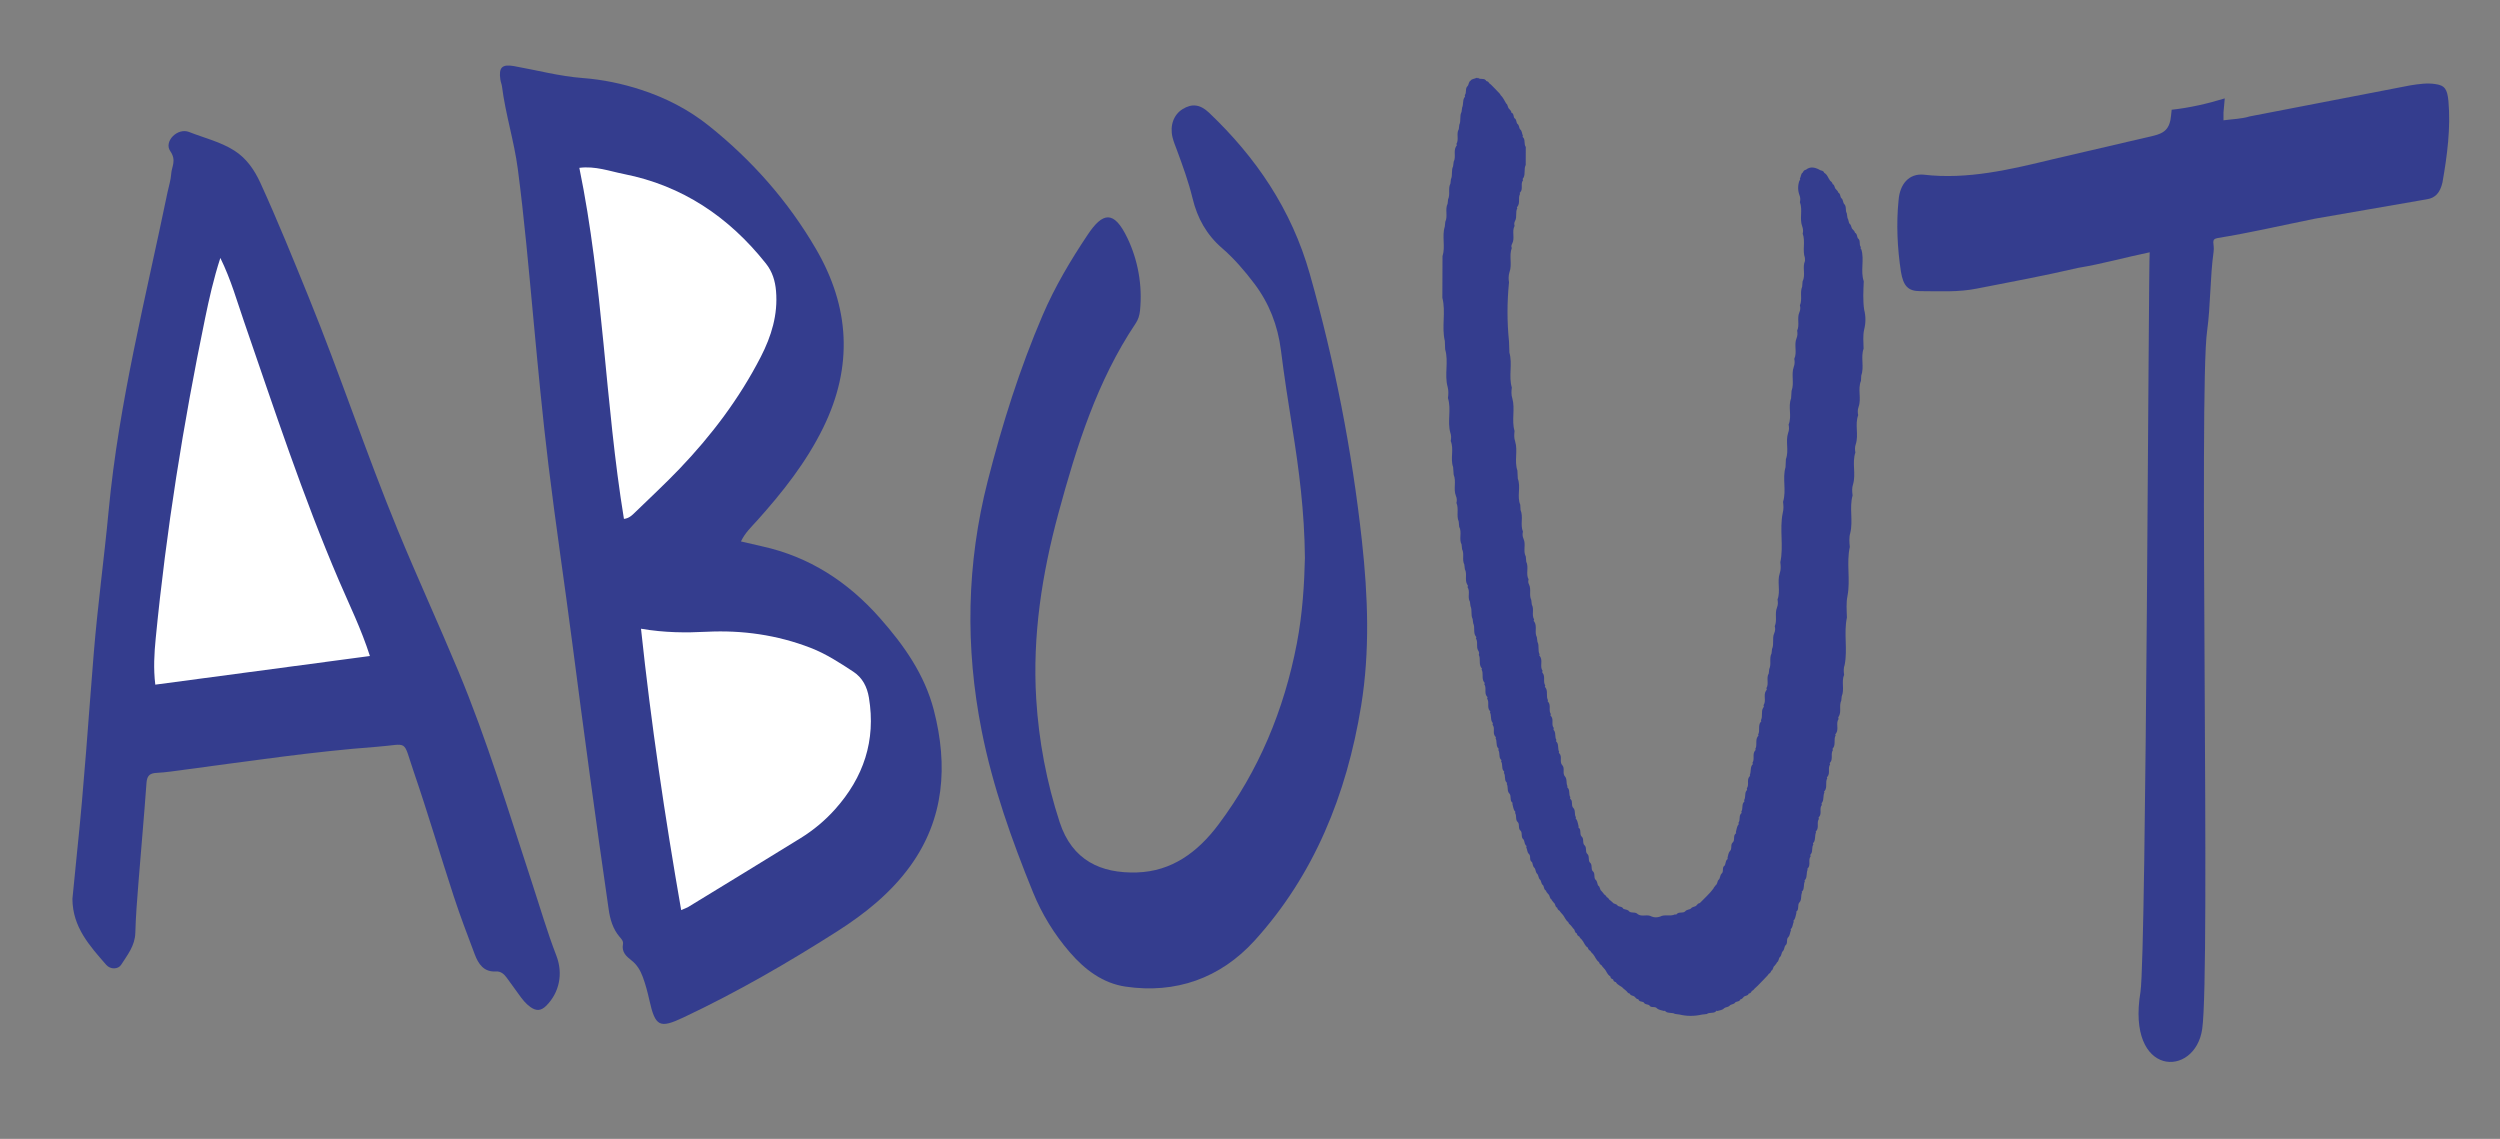
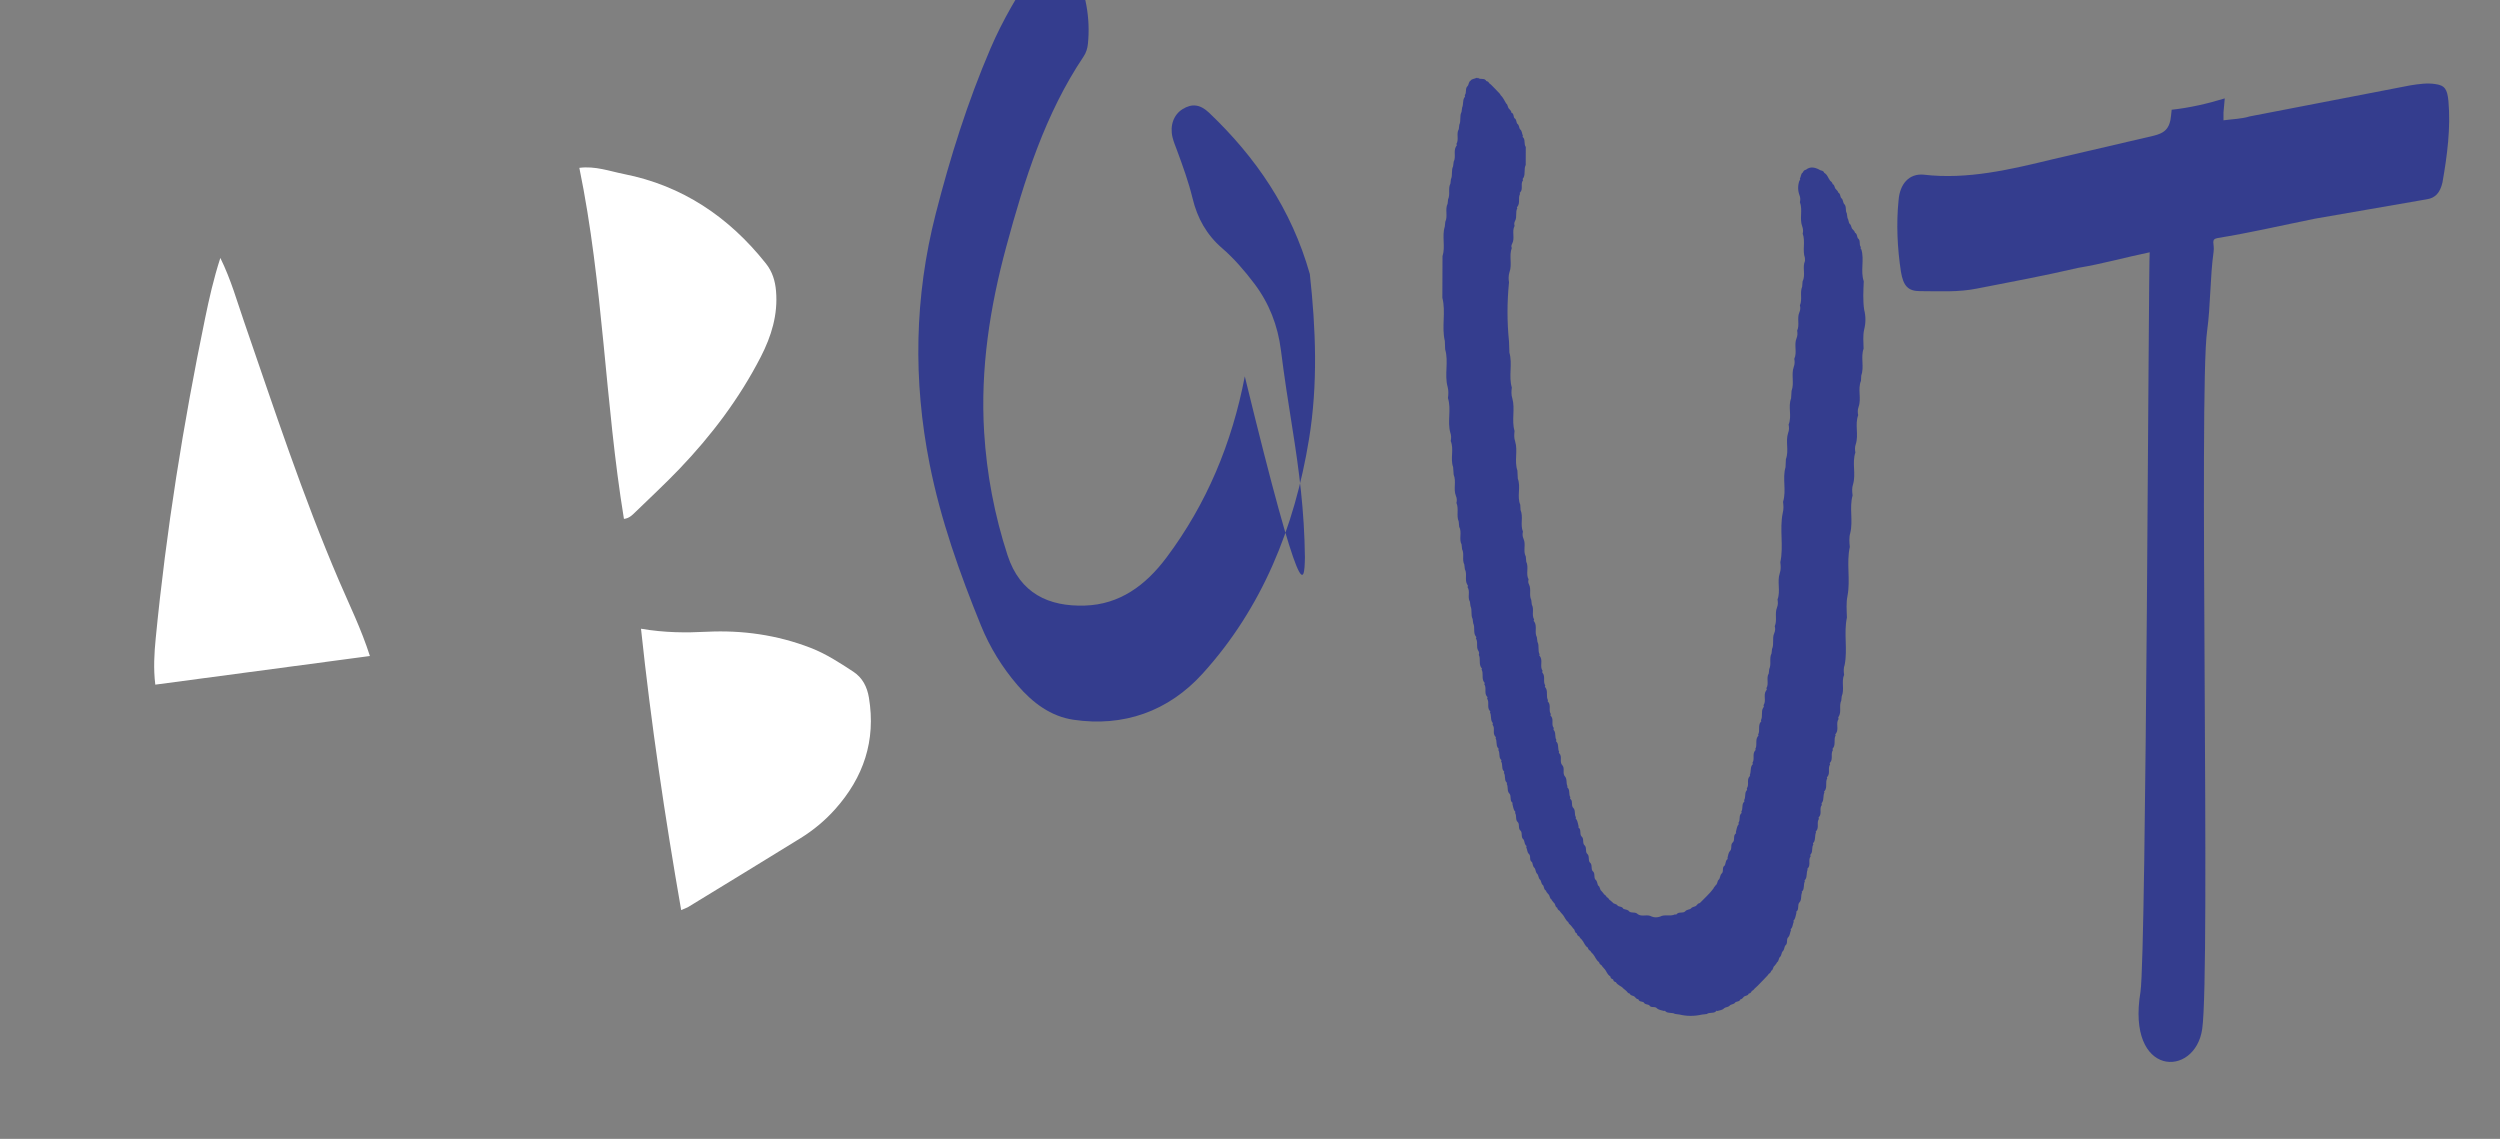
<svg xmlns="http://www.w3.org/2000/svg" id="Calque_1" x="0px" y="0px" width="720px" height="328px" viewBox="231.776 -70.555 720 328" xml:space="preserve">
  <rect x="231.776" y="-70.555" width="720" height="328" fill="#808080" stroke="none" />
  <path fill="#343D8E" d="M655.277,103.999l-0.163-1.25c-0.789-1.311,0.174-2.928-0.698-4.223c0.165-0.265,0.139-0.507-0.083-0.726 c-0.785-1.383,0.057-3.027-0.673-4.422c-0.056-0.452-0.107-0.902-0.164-1.354c-0.714-1.397,0.067-3.022-0.642-4.42 c-0.049-0.45-0.098-0.901-0.145-1.352c-0.838-1.619,0.186-3.503-0.691-5.119c-0.041-0.495-0.088-0.99-0.13-1.485 c-0.75-1.717,0.106-3.642-0.659-5.356c0.186-0.71,0.133-1.399-0.163-2.068c-0.769-1.961,0.183-4.109-0.63-6.062 c-0.054-0.729-0.105-1.458-0.159-2.185c-0.884-2.446,0.308-5.091-0.691-7.524c0.159-0.802,0.173-1.597-0.11-2.377 c-0.929-3.281,0.344-6.724-0.692-9.996c0.154-1.071,0.194-2.14-0.087-3.198c-0.985-3.557,0.338-7.275-0.719-10.827 c-0.03-0.791-0.057-1.583-0.086-2.373c-0.988-4.115,0.338-8.367-0.719-12.478c0.016-3.988,0.027-7.979,0.044-11.969 c0.896-2.794-0.23-5.751,0.663-8.544c0.049-0.454,0.096-0.906,0.14-1.359c0.797-1.669-0.151-3.575,0.673-5.241 c0.044-0.414,0.09-0.828,0.133-1.243c0.686-1.44-0.073-3.104,0.67-4.534c0.049-0.418,0.099-0.832,0.147-1.25 c0.55-1.174,0.034-2.532,0.614-3.696l0.183-1.352c0.732-1.394-0.142-3.052,0.696-4.431c0.241-0.191,0.266-0.409,0.075-0.655 c0.822-1.329-0.108-2.959,0.696-4.292c0.047-0.416,0.098-0.832,0.146-1.25c0.563-1.17,0.01-2.542,0.641-3.699 c0.059-0.42,0.117-0.841,0.174-1.261c0.409-0.907,0.115-1.974,0.618-2.859c0.237-0.198,0.277-0.434,0.128-0.705 c0.644-0.743,0.047-1.881,0.789-2.591l-0.012,0.024c0.459-0.448,0.282-1.28,0.928-1.618l-0.078,0.083 c0.383-0.694,1.19-0.531,1.727-0.909l0.223,0.141l0.227-0.146c0.677,0.693,1.953-0.141,2.453,1.009l-0.091-0.077 c0.488,0.021,0.743,0.372,0.99,0.736l-0.047-0.037c0.35,0.195,0.6,0.51,0.888,0.778c0.257,0.282,0.521,0.56,0.807,0.816l0.008,0.008 c0.247,0.293,0.522,0.562,0.789,0.837l-0.005-0.004c0.274,0.292,0.597,0.543,0.749,0.938l-0.047-0.062 c0.744,0.702,1.152,1.641,1.664,2.506l-0.033-0.048c0.57,0.368,0.383,1.188,0.906,1.583l0.011,0.02 c0.247,0.328,0.632,0.581,0.573,1.08l-0.061-0.08c0.836,0.242,0.646,1.094,0.936,1.66l-0.048-0.079 c0.71,0.333,0.556,1.15,0.893,1.688l-0.046-0.068c0.648,0.369,0.5,1.172,0.875,1.688l-0.033-0.062 c0.616,0.458,0.504,1.253,0.822,1.85c-0.142,0.251-0.086,0.449,0.161,0.592c0.559,0.792,0.093,1.86,0.667,2.648 c-0.008,1.727-0.012,3.455-0.018,5.181c-0.584,1.169-0.037,2.543-0.643,3.702c-0.238,0.197-0.281,0.432-0.129,0.703 c-0.793,1.019,0.076,2.423-0.76,3.432l-0.209,0.22l0.112,0.285c-0.632,1.124,0.083,2.527-0.71,3.618l-0.209,0.229l0.121,0.29 c-0.609,1.124-0.012,2.472-0.619,3.597c-0.261,0.466-0.326,0.96-0.157,1.473c-0.87,1.619,0.171,3.511-0.699,5.131 c-0.211,0.393-0.325,0.798-0.108,1.231c-0.869,2.275,0.18,4.743-0.678,7.016c-0.275,0.95-0.291,1.913-0.122,2.882 c-0.571,5.7-0.583,11.401,0.006,17.099c0.034,1.043,0.071,2.085,0.107,3.129c0.94,3.306-0.278,6.769,0.696,10.069 c-0.131,1.053-0.197,2.106,0.152,3.134c0.842,3.076-0.272,6.292,0.63,9.364c-0.101,1.014-0.179,2.026,0.173,3.011 c0.842,2.753-0.291,5.67,0.655,8.415c0.036,0.767,0.077,1.538,0.114,2.306c0.935,2.438-0.303,5.093,0.707,7.525 c0.031,0.516,0.059,1.033,0.09,1.546c0.847,1.992-0.147,4.198,0.682,6.191c-0.182,0.709-0.133,1.396,0.166,2.065 c0.764,1.631-0.203,3.497,0.655,5.116c0.042,0.493,0.089,0.987,0.131,1.482c0.802,1.626-0.194,3.498,0.673,5.116 c-0.176,0.52-0.111,1.011,0.15,1.485c0.678,1.401-0.078,3.02,0.624,4.417c0.054,0.451,0.105,0.902,0.162,1.355 c0.753,1.341-0.138,2.958,0.671,4.289c-0.191,0.246-0.169,0.464,0.075,0.655c0.838,1.379-0.036,3.038,0.698,4.435 c0.06,0.446,0.119,0.896,0.18,1.347c0.61,1.125,0.01,2.473,0.619,3.598l-0.121,0.289l0.21,0.23c0.931,1.28-0.132,2.943,0.771,4.229 c-0.165,0.27-0.132,0.514,0.099,0.727c0.701,1.067-0.033,2.425,0.676,3.491c-0.176,0.244-0.146,0.453,0.094,0.631 c0.732,1.104,0.061,2.484,0.682,3.616l-0.113,0.285l0.209,0.222c0.818,1.035,0.006,2.438,0.738,3.496 c-0.18,0.242-0.147,0.453,0.094,0.628c0.798,0.998-0.084,2.389,0.75,3.375c-0.155,0.285-0.116,0.536,0.112,0.758 c0.53,0.815,0.105,1.869,0.643,2.684c-0.169,0.238-0.133,0.443,0.104,0.608c0.613,0.834,0.205,1.928,0.676,2.801l-0.105,0.286 l0.213,0.213c0.835,0.971-0.078,2.371,0.773,3.335l-0.006-0.027c0.898,0.944-0.057,2.367,0.816,3.315l-0.003-0.019 c0.683,0.812,0.245,1.926,0.72,2.793l-0.101,0.289l0.212,0.211c0.667,0.777,0.162,1.887,0.721,2.691 c-0.158,0.255-0.107,0.462,0.141,0.615c0.61,0.719,0.014,1.806,0.727,2.489l-0.006-0.016c0.7,0.762,0.186,1.884,0.749,2.685 c-0.155,0.259-0.104,0.469,0.146,0.614c0.36,0.624,0.419,1.345,0.618,2.021l-0.086,0.271l0.221,0.178 c0.686,0.696,0.043,1.819,0.77,2.498l-0.002-0.016c0.725,0.677,0.091,1.816,0.799,2.504l-0.008-0.029 c0.742,0.681,0.109,1.82,0.804,2.512l-0.008-0.031c0.746,0.693,0.149,1.818,0.78,2.549l-0.02-0.057 c0.821,0.655,0.179,1.814,0.824,2.531l-0.023-0.057c0.828,0.648,0.175,1.815,0.835,2.523l-0.018-0.05 c0.552,0.447,0.452,1.198,0.779,1.751l-0.042-0.066c0.631,0.32,0.428,1.172,0.955,1.553l0.014,0.02 c0.235,0.322,0.554,0.567,0.729,0.936l-0.043-0.05c0.363,0.218,0.65,0.505,0.838,0.894l-0.052-0.054 c0.381,0.19,0.659,0.488,0.87,0.857l-0.049-0.042c0.357,0.18,0.602,0.508,0.911,0.745l0.019,0.014 c0.365,0.545,1.224,0.325,1.491,1.021l-0.067-0.048c0.554,0.302,1.332,0.157,1.672,0.886l-0.074-0.045 c0.578,0.26,1.296,0.184,1.744,0.762l-0.055-0.021c0.714,0.647,1.805,0.044,2.49,0.792l-0.027-0.007 c1.235,0.925,2.786-0.059,4.046,0.708c0.806,0.334,1.617,0.3,2.429,0.033c1.364-0.757,2.958,0.045,4.33-0.661l0.281,0.107 l0.213-0.217c0.685-0.708,1.773-0.082,2.465-0.78l-0.035,0.014c0.442-0.536,1.175-0.427,1.689-0.803l-0.059,0.031 c0.375-0.604,1.159-0.438,1.604-0.902l-0.021,0.012c0.274-0.319,0.522-0.671,0.993-0.702l-0.068,0.062 c1.356-1.407,2.832-2.696,4.017-4.276l-0.051,0.071c0.115-0.41,0.465-0.646,0.673-0.985l0.021-0.036 c0.553-0.377,0.366-1.175,0.858-1.581l-0.007,0.019c0.454-0.468,0.334-1.211,0.769-1.688l0.003-0.017 c0.814-0.588,0.015-1.857,0.958-2.391l-0.036,0.078c0.311-0.561,0.229-1.276,0.669-1.783l0.225-0.178l-0.078-0.275 c0.21-0.684,0.226-1.439,0.716-2.018l-0.006,0.028c0.713-0.684,0.064-1.83,0.812-2.5l-0.007,0.024 c0.715-0.688,0.066-1.823,0.782-2.513l0.214-0.18l-0.101-0.265c0.196-0.678,0.259-1.397,0.608-2.021 c0.234-0.186,0.279-0.411,0.138-0.678c0.606-0.769,0.085-1.858,0.703-2.625c0.244-0.164,0.282-0.366,0.121-0.61 c0.548-0.811,0.079-1.894,0.682-2.687c0.245-0.164,0.284-0.369,0.12-0.613c0.539-0.814,0.107-1.872,0.65-2.684 c0.238-0.197,0.28-0.433,0.126-0.701c0.798-1.016-0.096-2.437,0.781-3.434l0.191-0.182l-0.104-0.247 c0.418-0.906,0.085-1.991,0.65-2.862c0.247-0.172,0.284-0.385,0.111-0.634c0.729-1.061-0.08-2.461,0.736-3.499l0.212-0.22 l-0.114-0.286c0.632-1.125-0.08-2.527,0.707-3.613l0.213-0.227l-0.114-0.284c0.631-1.125-0.083-2.527,0.706-3.615l0.215-0.232 l-0.123-0.29c0.622-1.122-0.021-2.483,0.653-3.601c0.23-0.212,0.262-0.455,0.1-0.725c0.893-1.289-0.141-2.939,0.748-4.229 c0.242-0.188,0.266-0.41,0.075-0.653c0.822-1.333-0.108-2.959,0.694-4.293c0.046-0.413,0.093-0.825,0.134-1.238 c0.687-1.442-0.072-3.107,0.671-4.538c0.044-0.413,0.092-0.825,0.134-1.241c0.663-1.443-0.028-3.084,0.628-4.529 c0.298-0.668,0.346-1.356,0.167-2.065c0.748-1.718-0.072-3.637,0.638-5.359c0.3-0.752,0.314-1.525,0.151-2.31 c0.938-2.465-0.184-5.116,0.655-7.59c0.35-1.031,0.282-2.081,0.151-3.136c1.005-4.689-0.277-9.499,0.697-14.193 c0.282-1.061,0.239-2.13,0.085-3.2c1.035-3.271-0.244-6.721,0.718-9.999c0.038-0.768,0.073-1.538,0.107-2.306 c0.938-2.465-0.188-5.117,0.654-7.588c0.314-0.777,0.283-1.575,0.132-2.38c1.011-2.433-0.227-5.086,0.705-7.525 c0.051-0.727,0.097-1.453,0.143-2.181c0.845-2.236-0.165-4.648,0.628-6.89c0.299-0.752,0.313-1.528,0.154-2.312 c0.89-1.901-0.146-4.026,0.651-5.94c0.292-0.708,0.318-1.441,0.174-2.186c0.776-1.675-0.1-3.558,0.63-5.237 c0.297-0.671,0.35-1.358,0.164-2.066c0.757-1.716-0.069-3.635,0.644-5.359c0.043-0.518,0.085-1.038,0.129-1.554 c0.956-1.868-0.16-3.991,0.691-5.873c-0.006-0.28-0.012-0.562-0.02-0.84c-0.783-2.284,0.205-4.737-0.644-7.012 c0.188-0.701,0.121-1.389-0.126-2.06c-0.857-2.275,0.188-4.743-0.677-7.015c0.183-0.705,0.135-1.394-0.142-2.062 c-0.485-1.368-0.479-2.737-0.005-4.108c0.231-0.185,0.275-0.408,0.139-0.675c0.389-0.527,0.218-1.366,0.902-1.734l-0.068,0.083 c0.161-0.447,0.437-0.763,0.919-0.842l-0.1,0.082c1.26-1.083,2.565-0.789,3.885-0.136l-0.054-0.029 c0.457,0.424,1.329,0.201,1.532,1.026l-0.085-0.084c0.992,0.47,1.207,1.578,1.823,2.355l-0.021-0.029 c0.329,0.268,0.667,0.527,0.704,1.01l-0.069-0.077c0.743,0.213,0.519,1.125,1.031,1.503l0.005,0.007 c0.262,0.312,0.6,0.57,0.668,1.016l-0.064-0.085c0.715,0.314,0.543,1.146,0.924,1.655l-0.034-0.06 c0.595,0.412,0.474,1.186,0.828,1.72l-0.036-0.068c0.862,0.73,0.302,1.907,0.823,2.744c0.064,0.449,0.131,0.896,0.198,1.345 c0.348,0.528,0.279,1.213,0.632,1.741l-0.027-0.057c0.585,0.364,0.398,1.186,0.905,1.594l0.007,0.007 c0.263,0.315,0.604,0.571,0.656,1.027l-0.061-0.089c0.73,0.323,0.574,1.139,0.893,1.688l-0.041-0.081 c0.948,0.616,0.244,1.842,0.9,2.564c-0.144,0.265-0.096,0.491,0.136,0.679c0.904,3.004-0.327,6.176,0.688,9.17 c-0.112,2.719-0.276,5.44,0.109,8.152c0.491,1.919,0.491,3.839,0,5.761c-0.389,1.819-0.2,3.653-0.155,5.48 c-0.896,2.512,0.24,5.21-0.673,7.721c-0.029,0.516-0.058,1.033-0.088,1.549c-0.998,2.434,0.193,5.078-0.691,7.523 c-0.285,0.779-0.271,1.576-0.113,2.377c-1,2.714,0.2,5.621-0.691,8.345c-0.283,0.781-0.271,1.577-0.11,2.379 c-1.011,2.996,0.206,6.166-0.672,9.171c-0.362,1.054-0.272,2.126-0.131,3.201c-0.997,3.558,0.19,7.258-0.674,10.822 c-0.386,1.331-0.257,2.683-0.131,4.03c-1.031,4.666,0.229,9.449-0.674,14.119c-0.412,2.054-0.221,4.12-0.157,6.187 c-0.956,4.503,0.232,9.109-0.646,13.614c-0.341,0.949-0.315,1.915-0.165,2.891c-0.834,1.992,0.161,4.198-0.683,6.191 c-0.044,0.412-0.093,0.828-0.136,1.24c-0.694,1.438,0.093,3.113-0.685,4.536c-0.215,0.222-0.241,0.465-0.073,0.724 c-0.901,1.288,0.159,2.949-0.768,4.23l-0.211,0.229l0.121,0.291c-0.635,1.12,0.052,2.503-0.688,3.604 c-0.237,0.176-0.27,0.388-0.094,0.629c-0.72,1.062,0.055,2.443-0.711,3.494c-0.241,0.177-0.272,0.389-0.093,0.632 c-0.73,1.058,0.072,2.452-0.73,3.495l-0.216,0.219l0.11,0.289c-0.632,1.125,0.08,2.526-0.71,3.616l-0.21,0.218l0.107,0.281 c-0.445,0.877-0.104,1.932-0.614,2.79c-0.231,0.227-0.27,0.477-0.111,0.76c-0.829,0.991,0.031,2.367-0.734,3.371 c-0.249,0.17-0.283,0.381-0.112,0.633c-0.738,1.054,0.1,2.472-0.757,3.498l-0.195,0.182l0.105,0.248 c-0.419,0.903-0.085,1.993-0.65,2.862c-0.247,0.174-0.285,0.386-0.112,0.635c-0.562,0.8-0.106,1.86-0.658,2.662 c-0.237,0.206-0.276,0.444-0.119,0.715c-0.812,1.009,0.096,2.431-0.785,3.421l-0.194,0.182l0.108,0.246 c-0.433,0.903-0.056,2.018-0.688,2.87l-0.216,0.212l0.104,0.286c-0.477,0.873-0.039,1.981-0.704,2.804l-0.209,0.178l0.101,0.262 c-0.452,0.891-0.004,2.029-0.754,2.833l0.018-0.046c-0.658,0.726-0.069,1.827-0.739,2.543l-0.222,0.18l0.088,0.271 c-0.198,0.677-0.255,1.396-0.617,2.021c-0.247,0.142-0.302,0.339-0.161,0.597c-0.3,0.594-0.258,1.314-0.644,1.878 c-0.245,0.141-0.302,0.339-0.161,0.591c-0.304,0.609-0.255,1.35-0.708,1.897l-0.003,0.009c-0.787,0.623-0.053,1.831-0.89,2.431 l0.023-0.051c-0.388,0.51-0.285,1.258-0.773,1.723l0.009-0.017c-0.461,0.459-0.32,1.225-0.816,1.665l0.01-0.021 c-0.466,0.443-0.283,1.277-0.933,1.611l0.053-0.08c-0.095,0.419-0.454,0.657-0.662,0.997l-0.021,0.037 c-0.557,0.331-0.321,1.255-1.04,1.467l0.071-0.078c-0.066,0.48-0.391,0.753-0.769,0.977l0.042-0.056 c-0.168,0.381-0.483,0.637-0.759,0.928l0.007-0.007c-0.264,0.278-0.539,0.545-0.787,0.841l-0.009,0.007 c-0.28,0.251-0.549,0.526-0.798,0.819l-0.007,0.007c-0.283,0.253-0.548,0.528-0.8,0.818l-0.003,0.006 c-0.293,0.256-0.546,0.557-0.863,0.788l0.032-0.022c-0.257,0.327-0.523,0.648-0.934,0.776l0.065-0.054 c-0.176,0.44-0.437,0.777-0.953,0.79l0.073-0.07c-0.186,0.814-1.078,0.579-1.492,1.052l0.023-0.015 c-0.272,0.324-0.524,0.683-1.001,0.696l0.078-0.069c-0.246,0.799-1.09,0.597-1.575,0.99l0.06-0.033 c-0.363,0.609-1.154,0.439-1.595,0.914l0.022-0.011c-0.454,0.506-1.18,0.398-1.678,0.8l0.049-0.022 c-0.527,0.576-1.286,0.561-1.949,0.787l-0.264-0.09l-0.173,0.228c-0.752,0.667-1.826,0.136-2.595,0.733 c-0.479,0.056-0.956,0.11-1.434,0.164c-2.14,0.481-4.281,0.504-6.415-0.016c-0.442-0.062-0.878-0.119-1.319-0.179 c-0.838-0.5-1.906-0.059-2.707-0.703l-0.176-0.228l-0.265,0.087c-0.666-0.209-1.39-0.255-1.979-0.696l-0.011-0.005 c-0.562-0.833-1.842,0.027-2.311-1.023l0.078,0.049c-0.566-0.283-1.338-0.143-1.681-0.874l0.073,0.049 c-0.55-0.297-1.384-0.092-1.605-0.965l0.072,0.063c-0.501,0.061-0.744-0.327-1.041-0.624l0.013,0.006 c-0.398-0.499-1.276-0.273-1.499-1.04l0.078,0.07c-0.474-0.038-0.726-0.384-0.984-0.727l0.031,0.024 c-0.316-0.211-0.557-0.529-0.886-0.728l-0.044-0.032c-0.606-0.791-1.752-0.928-2.199-1.911l0.07,0.073 c-0.511-0.074-0.799-0.369-0.871-0.894l0.066,0.068c-0.511-0.078-0.802-0.37-0.857-0.902l0.07,0.072 c-0.975-0.461-1.131-1.615-1.859-2.288l-0.008-0.015c-0.236-0.319-0.56-0.564-0.723-0.942l0.04,0.053 c-0.378-0.225-0.7-0.493-0.765-0.974l0.067,0.074c-0.92-0.533-1.146-1.622-1.807-2.361l0.005,0.009 c-0.28-0.291-0.602-0.54-0.748-0.944l0.051,0.061c-0.398-0.21-0.73-0.476-0.762-0.984l0.066,0.072 c-0.959-0.496-1.168-1.604-1.824-2.349l0.011,0.015c-0.298-0.281-0.608-0.546-0.74-0.963l0.054,0.069 c-0.422-0.191-0.756-0.456-0.762-0.985l0.064,0.069c-0.771-0.14-0.523-1.103-1.086-1.409l-0.027-0.043 c-0.193-0.339-0.5-0.585-0.715-0.904l0.02,0.031c-0.324-0.266-0.646-0.535-0.736-0.984l0.066,0.077 c-0.879-0.556-1.093-1.649-1.804-2.343l-0.009-0.015c-0.24-0.32-0.564-0.567-0.727-0.941l0.044,0.054 c-0.381-0.229-0.712-0.495-0.754-0.988l0.069,0.079c-0.735-0.197-0.498-1.126-1.049-1.461l-0.021-0.037 c-0.217-0.336-0.562-0.573-0.676-0.983l0.052,0.073c-0.628-0.313-0.423-1.17-0.958-1.543l-0.012-0.024 c-0.242-0.328-0.589-0.586-0.637-1.036l0.061,0.087c-0.723-0.298-0.543-1.143-0.938-1.639l0.031,0.054 c-0.582-0.38-0.418-1.186-0.885-1.636l0.01,0.021c-0.49-0.446-0.354-1.211-0.812-1.67l0.006,0.018 c-0.486-0.468-0.391-1.21-0.759-1.739l0.031,0.059c-0.591-0.439-0.497-1.188-0.774-1.771l0.043,0.082 c-0.994-0.517-0.188-1.796-0.969-2.404l0.003,0.007c-0.479-0.533-0.422-1.283-0.729-1.89c0.141-0.251,0.089-0.45-0.158-0.59 c-0.389-0.513-0.298-1.216-0.666-1.736l0.025,0.059c-0.836-0.651-0.188-1.813-0.832-2.532l0.021,0.058 c-0.822-0.655-0.183-1.813-0.828-2.532l0.025,0.058c-0.814-0.723-0.24-1.88-0.805-2.678c0.146-0.253,0.092-0.453-0.157-0.599 c-0.357-0.623-0.417-1.347-0.618-2.021l0.088-0.272l-0.22-0.177c-0.671-0.72-0.083-1.822-0.74-2.544l0.02,0.045 c-0.759-0.779-0.276-1.916-0.761-2.774l0.1-0.287l-0.213-0.211c-0.665-0.778-0.158-1.891-0.72-2.691 c0.163-0.249,0.122-0.453-0.121-0.612c-0.604-0.794-0.134-1.879-0.685-2.689c0.164-0.244,0.123-0.448-0.117-0.608 c-0.604-0.797-0.135-1.881-0.685-2.688c0.161-0.246,0.122-0.45-0.12-0.611c-0.586-0.837-0.189-1.917-0.661-2.784l0.106-0.291 l-0.215-0.224c-0.832-0.982,0.072-2.388-0.77-3.372c0.153-0.285,0.117-0.535-0.114-0.757c-0.51-0.854-0.16-1.914-0.617-2.781 l0.113-0.287l-0.212-0.222c-0.819-1.04-0.009-2.438-0.736-3.498c0.176-0.243,0.146-0.454-0.096-0.63 c-0.768-1.053,0.01-2.433-0.711-3.494c0.179-0.245,0.147-0.455-0.094-0.63c-0.737-1.103-0.052-2.483-0.687-3.605l0.122-0.291 l-0.212-0.226c-0.767-1.13-0.118-2.539-0.704-3.704c0.169-0.456,0.074-0.868-0.188-1.255c-0.658-1.07,0.056-2.414-0.658-3.476 c0.186-0.242,0.162-0.455-0.078-0.644c-0.734-1.134-0.107-2.532-0.684-3.697c-0.057-0.417-0.113-0.836-0.172-1.255 C655.287,106.542,655.84,105.169,655.277,103.999" />
-   <path fill="#343D8E" d="M445.167,85.379c2.258,0.522,4.169,0.982,6.09,1.407c13.57,2.991,24.693,10.185,33.942,20.665 c6.898,7.817,12.876,16.222,15.539,26.583c4.086,15.896,3.018,31.186-6.76,44.765c-5.61,7.791-13.082,13.771-21.084,18.872 c-14.325,9.131-29.011,17.603-44.359,24.833c-6.79,3.199-8.04,2.615-9.744-5.031c-0.509-2.274-1.09-4.519-1.906-6.705 c-0.688-1.85-1.646-3.466-3.168-4.664c-1.54-1.213-2.955-2.41-2.53-4.722c0.17-0.919-0.45-1.512-0.981-2.14 c-1.92-2.26-2.712-4.985-3.132-7.888c-3.721-25.66-7.187-51.358-10.526-77.072c-2.208-17.009-4.761-33.97-6.831-50.994 c-1.705-14.03-3.021-28.112-4.338-42.188c-1.341-14.352-2.602-28.711-4.477-43.002c-1.048-7.993-3.537-15.708-4.549-23.717 c-0.085-0.676-0.372-1.325-0.471-2.001c-0.515-3.521,0.48-4.51,3.932-3.896c6.588,1.172,13.093,2.926,19.775,3.433 c5.783,0.439,11.388,1.608,16.887,3.409c7.069,2.316,13.625,5.671,19.489,10.367c12.376,9.905,22.77,21.646,30.827,35.484 c9.73,16.706,10.708,33.776,2.101,51.373c-4.929,10.077-11.743,18.641-19.102,26.853C448.198,81.186,446.382,82.835,445.167,85.379" />
-   <path fill="#343D8E" d="M607.592,90.063c-0.136-13.43-1.712-25.428-3.63-37.397c-1.187-7.431-2.34-14.871-3.276-22.341 c-0.906-7.188-3.41-13.56-7.663-19.193c-2.809-3.723-5.863-7.264-9.316-10.247c-4.415-3.812-7.091-8.599-8.462-14.282 c-1.154-4.779-2.826-9.347-4.509-13.917c-0.451-1.216-0.965-2.423-1.269-3.686c-0.821-3.403,0.332-6.533,2.878-8.115 c2.654-1.65,5.037-1.453,7.627,1.009c13.466,12.807,23.751,27.803,29.036,46.478c7.119,25.166,12.143,50.747,15.001,76.855 c1.741,15.89,2.343,31.703-0.231,47.515c-4.169,25.61-13.596,48.762-30.66,67.569c-9.91,10.922-22.827,15.402-37.207,13.274 c-6.471-0.956-11.702-4.84-16.085-9.946c-4.407-5.129-7.966-10.874-10.552-17.237c-6.113-15.048-11.578-30.354-14.768-46.454 c-4.792-24.144-4.352-48.165,1.745-72.021c4.164-16.298,9.185-32.273,15.791-47.666c3.536-8.25,8.083-15.876,12.981-23.207 c4.334-6.49,7.54-7.175,11.428,0.91c3.016,6.268,4.408,13.594,3.646,20.97c-0.136,1.314-0.503,2.531-1.247,3.642 c-11.099,16.554-17.047,35.483-22.258,54.736c-4.717,17.433-7.491,35.155-6.388,53.379c0.741,12.163,3.004,24.042,6.753,35.533 c3.597,11.028,11.896,14.806,22.274,14.48c9.993-0.312,17.47-5.791,23.486-13.824c11.548-15.419,18.873-32.908,22.562-52.188 C606.916,106.138,607.428,97.495,607.592,90.063" />
+   <path fill="#343D8E" d="M607.592,90.063c-0.136-13.43-1.712-25.428-3.63-37.397c-1.187-7.431-2.34-14.871-3.276-22.341 c-0.906-7.188-3.41-13.56-7.663-19.193c-2.809-3.723-5.863-7.264-9.316-10.247c-4.415-3.812-7.091-8.599-8.462-14.282 c-1.154-4.779-2.826-9.347-4.509-13.917c-0.451-1.216-0.965-2.423-1.269-3.686c-0.821-3.403,0.332-6.533,2.878-8.115 c2.654-1.65,5.037-1.453,7.627,1.009c13.466,12.807,23.751,27.803,29.036,46.478c1.741,15.89,2.343,31.703-0.231,47.515c-4.169,25.61-13.596,48.762-30.66,67.569c-9.91,10.922-22.827,15.402-37.207,13.274 c-6.471-0.956-11.702-4.84-16.085-9.946c-4.407-5.129-7.966-10.874-10.552-17.237c-6.113-15.048-11.578-30.354-14.768-46.454 c-4.792-24.144-4.352-48.165,1.745-72.021c4.164-16.298,9.185-32.273,15.791-47.666c3.536-8.25,8.083-15.876,12.981-23.207 c4.334-6.49,7.54-7.175,11.428,0.91c3.016,6.268,4.408,13.594,3.646,20.97c-0.136,1.314-0.503,2.531-1.247,3.642 c-11.099,16.554-17.047,35.483-22.258,54.736c-4.717,17.433-7.491,35.155-6.388,53.379c0.741,12.163,3.004,24.042,6.753,35.533 c3.597,11.028,11.896,14.806,22.274,14.48c9.993-0.312,17.47-5.791,23.486-13.824c11.548-15.419,18.873-32.908,22.562-52.188 C606.916,106.138,607.428,97.495,607.592,90.063" />
  <path fill="#FFFFFF" d="M416.385,110.518c6.879,1.171,12.867,1.177,18.903,0.875c10.248-0.508,20.268,0.895,29.939,4.629 c4.431,1.712,8.363,4.286,12.305,6.871c2.633,1.727,3.975,4.352,4.494,7.477c2.059,12.413-1.579,23.012-9.75,32.151 c-2.91,3.257-6.249,6.025-9.929,8.305c-10.767,6.656-21.575,13.236-32.375,19.837c-0.443,0.267-0.952,0.42-2.017,0.886 C423.264,164.62,419.291,137.892,416.385,110.518" />
  <path fill="#FFFFFF" d="M398.626-22.215c4.589-0.594,8.692,0.958,12.852,1.783c16.747,3.319,30.153,12.273,40.864,25.748 c1.885,2.371,2.679,5.006,2.928,7.925c0.585,6.814-1.332,13.03-4.38,18.964c-6.171,12.014-14.201,22.624-23.435,32.281 c-4.124,4.312-8.507,8.366-12.787,12.526c-0.859,0.835-1.719,1.714-3.199,1.88C406,45.445,405.534,11.377,398.626-22.215" />
  <g>
-     <path fill="#343D8E" d="M252.635,188.312c0.44-4.447,0.876-9.095,1.364-13.734c1.999-18.985,3.234-38.036,4.786-57.057 c1.117-13.681,2.992-27.296,4.278-40.968c2.931-31.131,10.684-61.311,16.969-91.782c0.36-1.746,0.942-3.475,1.049-5.235 c0.129-2.126,1.599-3.877-0.269-6.568c-1.916-2.761,2.078-6.838,5.426-5.511c4.35,1.724,8.979,2.794,13.007,5.346 c3.562,2.257,5.836,5.625,7.563,9.404c4.94,10.812,9.397,21.838,13.88,32.854c9.019,22.166,16.535,44.937,25.645,67.057 c5.621,13.649,11.793,27.059,17.475,40.684c8.271,19.826,14.456,40.431,21.167,60.834c2.309,7.018,4.367,14.122,7.027,21.022 c2.05,5.32,0.795,10.731-2.899,14.431c-1.548,1.55-2.928,1.548-4.576,0.374c-1.347-0.964-2.344-2.236-3.291-3.577 c-1.177-1.67-2.378-3.322-3.595-4.959c-0.757-1.018-1.69-1.785-3.035-1.702c-3.482,0.222-5.046-2.138-6.111-4.948 c-2.078-5.499-4.174-11.001-6.005-16.59c-3.916-11.962-7.468-24.053-11.548-35.955c-3.308-9.653-1.249-7.914-10.635-7.212 c-18.577,1.385-36.993,4.174-55.451,6.606c-2.656,0.35-5.312,0.78-7.98,0.907c-2.003,0.098-2.761,0.83-2.913,2.937 c-0.686,9.589-1.563,19.163-2.316,28.742c-0.375,4.791-0.771,9.586-0.898,14.386c-0.098,3.738-2.279,6.379-4.087,9.21 c-0.842,1.315-3.07,1.417-4.299,0.005C257.644,201.883,252.674,196.517,252.635,188.312" />
    <path fill="#FFFFFF" d="M295.235,3.731c3.104,6.334,4.775,12.407,6.821,18.322c8.655,25.054,16.906,50.262,27.35,74.624 c3.006,7.017,6.396,13.867,8.903,21.699c-20.603,2.751-41.061,5.479-61.808,8.249c-0.568-4.628-0.303-9.01,0.121-13.347 c3.032-31.006,7.92-61.711,14.226-92.187C292.012,15.467,293.259,9.854,295.235,3.731" />
  </g>
  <path fill="#343D8E" d="M936.923-41.498c-0.34-3.355-1.028-4.474-3.77-4.845c-2.398-0.375-4.799,0-7.196,0.371 c-15.427,2.981-30.852,5.964-46.275,8.944c-2.401,0.746-4.8,0.746-7.542,1.119v-2.235c0.135-1.591,0.252-2.911,0.367-4.073 c-4.985,1.521-10.058,2.7-15.292,3.266c-0.052,0.515-0.105,1.033-0.159,1.549c-0.341,4.102-2.056,5.22-5.142,5.966 c-9.599,2.236-19.195,4.473-28.793,6.708c-12.341,2.985-24.681,5.965-37.359,4.475c-4.115-0.373-6.858,2.607-7.204,7.454 C777.877-6.09,778.217,0.99,779.245,7.7c0.685,4.1,2.056,5.591,5.483,5.591c5.481,0,10.971,0.372,16.451-0.746 c9.599-1.863,19.537-3.728,29.141-5.964c6.853-1.119,13.365-2.982,20.563-4.473c-0.342,2.235-0.935,201.451-2.649,213.004 c-4.11,24.6,15.725,24.849,17.78,10.684c2.4-16.771-0.993-184.175,1.402-200.947c1.031-7.454,0.843-15.439,1.873-22.893 c0.342-2.236-0.923-3.575,1.133-3.95c9.257-1.489,18.854-3.724,28.108-5.589c10.627-1.863,21.596-3.726,32.222-5.588 c2.4-0.374,3.768-1.864,4.458-4.847C936.583-25.844,937.607-33.671,936.923-41.498z" />
</svg>